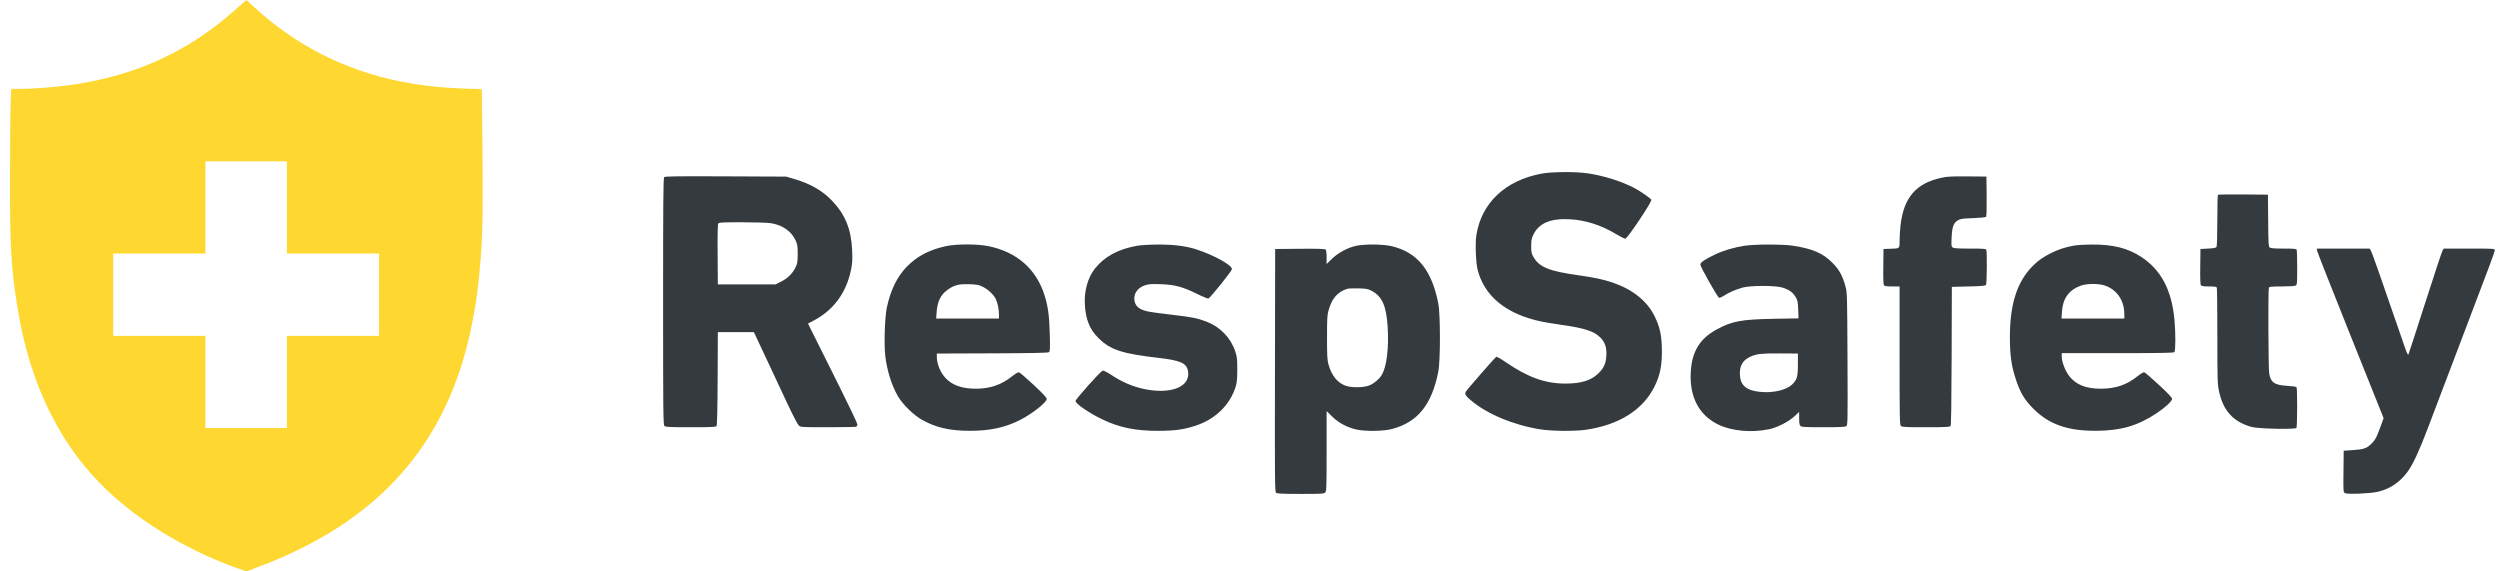
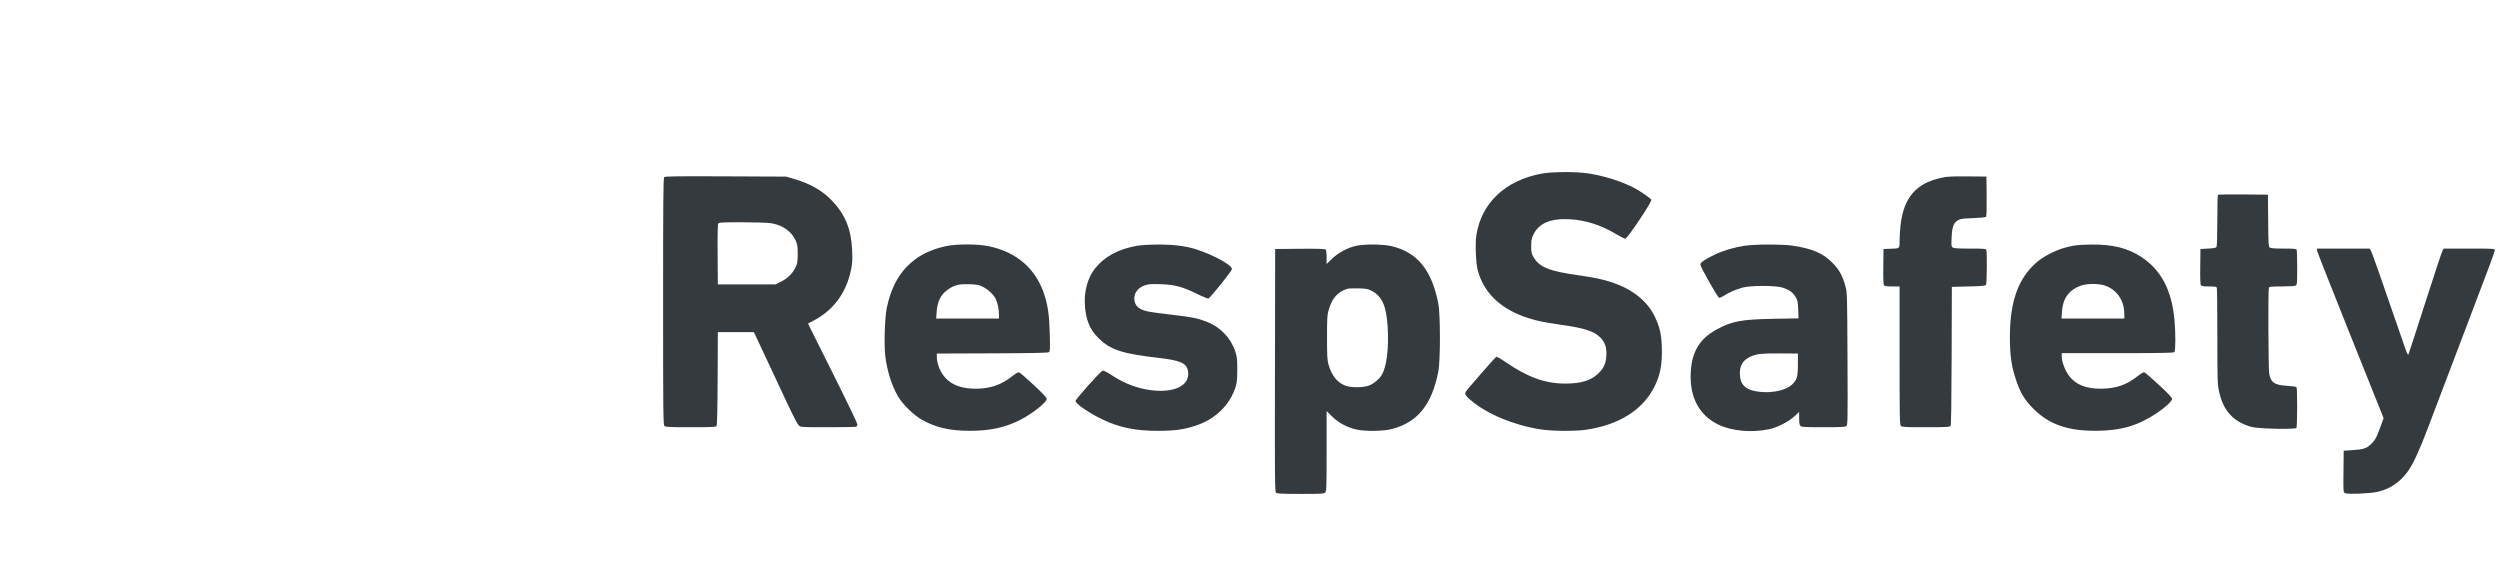
<svg xmlns="http://www.w3.org/2000/svg" width="175" height="40" viewBox="0 0 175 40" fill="none">
  <path fill-rule="evenodd" clip-rule="evenodd" d="M107.903 12.155C105.374 12.63 103.711 14.195 103.348 16.443C103.256 17.012 103.306 18.399 103.437 18.899C103.856 20.51 105.074 21.664 106.995 22.271C107.627 22.471 108.08 22.563 109.286 22.737C110.93 22.974 111.559 23.175 112.005 23.608C112.341 23.934 112.471 24.3 112.446 24.858C112.421 25.423 112.279 25.751 111.893 26.131C111.39 26.628 110.682 26.849 109.595 26.851C108.167 26.853 106.954 26.418 105.39 25.343C105.065 25.12 104.772 24.955 104.738 24.977C104.637 25.038 102.68 27.281 102.607 27.418C102.517 27.586 102.585 27.702 102.961 28.021C104.102 28.99 105.973 29.768 107.865 30.061C108.646 30.181 110.236 30.194 110.986 30.087C113.34 29.748 115.019 28.689 115.827 27.034C116.195 26.279 116.33 25.64 116.332 24.633C116.335 23.544 116.206 22.913 115.823 22.137C115.295 21.067 114.297 20.265 112.889 19.782C112.263 19.567 111.596 19.424 110.496 19.269C108.415 18.975 107.766 18.71 107.339 17.984C107.202 17.751 107.183 17.657 107.183 17.228C107.183 16.809 107.206 16.691 107.344 16.411C107.732 15.62 108.54 15.279 109.862 15.348C110.999 15.407 112.073 15.751 113.155 16.404C113.434 16.572 113.711 16.71 113.771 16.71C113.914 16.71 115.646 14.123 115.593 13.986C115.552 13.878 114.753 13.333 114.311 13.112C113.395 12.653 112.213 12.29 111.123 12.131C110.271 12.007 108.627 12.02 107.903 12.155ZM46.489 12.397C46.432 12.453 46.417 14.301 46.417 21.097C46.417 28.863 46.426 29.734 46.508 29.815C46.586 29.894 46.834 29.906 48.344 29.906C49.735 29.906 50.104 29.89 50.155 29.828C50.2 29.774 50.224 28.785 50.234 26.501L50.249 23.25H51.511H52.773L53.625 25.065C54.094 26.064 54.768 27.503 55.123 28.264C55.479 29.024 55.832 29.705 55.908 29.776C56.046 29.905 56.056 29.906 57.941 29.906C58.982 29.906 59.875 29.89 59.925 29.871C59.975 29.852 60.017 29.777 60.017 29.706C60.017 29.635 59.468 28.477 58.797 27.134C58.126 25.79 57.348 24.232 57.069 23.671L56.561 22.65L56.949 22.446C58.348 21.707 59.236 20.506 59.569 18.9C59.663 18.448 59.677 18.211 59.651 17.545C59.595 16.083 59.176 15.031 58.271 14.078C57.574 13.344 56.73 12.857 55.566 12.519L55.032 12.363L50.796 12.344C47.478 12.329 46.545 12.341 46.489 12.397ZM135.909 12.442C134.104 12.827 133.238 13.851 133.029 15.845C132.998 16.146 132.972 16.606 132.971 16.867C132.97 17.416 133.002 17.391 132.279 17.415L131.846 17.43L131.831 18.662C131.82 19.521 131.835 19.917 131.881 19.973C131.928 20.029 132.094 20.052 132.459 20.052H132.97V24.888C132.97 29.208 132.98 29.734 133.061 29.815C133.139 29.893 133.379 29.906 134.811 29.906C136.132 29.906 136.484 29.89 136.536 29.828C136.582 29.773 136.604 28.372 136.615 24.916L136.629 20.081L137.798 20.052C138.753 20.028 138.978 20.007 139.022 19.937C139.081 19.843 139.101 17.641 139.043 17.492C139.013 17.413 138.858 17.401 137.902 17.401C137.066 17.401 136.77 17.382 136.689 17.324C136.594 17.254 136.586 17.182 136.614 16.608C136.649 15.867 136.751 15.595 137.062 15.415C137.231 15.317 137.399 15.293 138.111 15.269C138.595 15.253 138.984 15.214 139.019 15.179C139.06 15.138 139.075 14.656 139.065 13.738L139.05 12.359L137.724 12.348C136.632 12.339 136.313 12.356 135.909 12.442ZM155.253 13.636C155.231 13.657 155.213 14.468 155.213 15.437C155.212 16.443 155.188 17.237 155.157 17.286C155.118 17.349 154.957 17.38 154.567 17.401L154.032 17.43L154.017 18.662C154.006 19.521 154.021 19.917 154.067 19.973C154.114 20.029 154.279 20.052 154.638 20.052C155.046 20.052 155.15 20.07 155.179 20.143C155.198 20.193 155.214 21.717 155.214 23.529C155.215 26.559 155.224 26.866 155.326 27.363C155.611 28.74 156.322 29.528 157.605 29.885C158.078 30.017 160.676 30.074 160.752 29.954C160.812 29.86 160.818 27.194 160.759 27.105C160.735 27.069 160.458 27.027 160.128 27.01C159.217 26.961 158.949 26.777 158.843 26.131C158.783 25.761 158.763 20.296 158.821 20.143C158.851 20.066 158.985 20.052 159.718 20.052C160.202 20.052 160.629 20.026 160.692 19.992C160.796 19.936 160.803 19.86 160.803 18.758C160.803 18.112 160.787 17.543 160.768 17.492C160.738 17.415 160.603 17.401 159.857 17.401C159.247 17.401 158.952 17.379 158.884 17.329C158.797 17.265 158.785 17.067 158.772 15.442L158.757 13.627L157.025 13.611C156.072 13.603 155.274 13.614 155.253 13.636ZM53.905 15.616C54.73 15.723 55.379 16.16 55.686 16.816C55.822 17.107 55.839 17.209 55.838 17.776C55.837 18.346 55.822 18.441 55.682 18.727C55.474 19.151 55.121 19.497 54.663 19.722L54.286 19.908H52.267H50.249L50.234 17.811C50.223 16.312 50.237 15.692 50.284 15.636C50.337 15.573 50.659 15.557 51.913 15.559C52.773 15.56 53.669 15.586 53.905 15.616ZM66.24 17.226C65.054 17.481 64.21 17.922 63.474 18.672C62.806 19.353 62.344 20.295 62.08 21.521C61.937 22.181 61.873 24.102 61.968 24.901C62.091 25.95 62.412 26.973 62.859 27.745C63.18 28.299 63.953 29.057 64.528 29.38C65.511 29.934 66.488 30.158 67.911 30.157C69.3 30.155 70.35 29.929 71.378 29.412C72.244 28.975 73.27 28.169 73.27 27.924C73.27 27.832 73.007 27.55 72.347 26.934C71.84 26.461 71.379 26.066 71.323 26.057C71.266 26.048 71.056 26.172 70.855 26.334C70.114 26.928 69.332 27.202 68.351 27.209C66.964 27.22 66.107 26.721 65.711 25.67C65.64 25.48 65.58 25.195 65.579 25.037L65.577 24.748L69.462 24.734C72.437 24.722 73.366 24.702 73.431 24.648C73.504 24.587 73.512 24.395 73.484 23.366C73.448 22.075 73.362 21.443 73.116 20.664C72.538 18.829 71.174 17.635 69.194 17.231C68.419 17.073 66.964 17.071 66.24 17.226ZM79.58 17.206C78.265 17.444 77.308 17.963 76.65 18.795C76.139 19.442 75.881 20.371 75.941 21.347C76.003 22.373 76.283 23.06 76.878 23.65C77.73 24.497 78.521 24.756 81.176 25.062C82.63 25.23 83.057 25.424 83.158 25.963C83.365 27.066 81.994 27.631 80.087 27.23C79.276 27.059 78.554 26.748 77.779 26.236C77.517 26.063 77.254 25.93 77.194 25.94C77.058 25.963 75.29 27.939 75.289 28.069C75.286 28.262 76.265 28.93 77.196 29.372C78.389 29.938 79.486 30.16 81.079 30.159C82.246 30.158 82.876 30.069 83.727 29.786C85.088 29.334 86.111 28.326 86.502 27.053C86.584 26.786 86.609 26.518 86.609 25.872C86.611 25.138 86.593 24.984 86.469 24.604C86.161 23.665 85.439 22.905 84.503 22.535C83.856 22.279 83.48 22.202 82.087 22.039C81.406 21.959 80.693 21.866 80.503 21.832C79.843 21.715 79.535 21.514 79.433 21.135C79.295 20.623 79.593 20.145 80.162 19.966C80.429 19.882 80.622 19.87 81.272 19.894C82.246 19.93 82.791 20.077 83.804 20.577C84.193 20.77 84.548 20.913 84.591 20.896C84.724 20.846 86.236 18.959 86.236 18.844C86.236 18.555 85.021 17.877 83.758 17.462C83.036 17.224 82.159 17.113 81.058 17.118C80.447 17.121 79.858 17.157 79.58 17.206ZM94.938 17.205C94.348 17.331 93.661 17.7 93.233 18.12L92.863 18.482V18.006C92.863 17.674 92.839 17.511 92.784 17.465C92.728 17.418 92.206 17.404 90.983 17.415L89.261 17.43L89.247 25.93C89.233 33.87 89.238 34.434 89.33 34.502C89.402 34.555 89.843 34.574 91.05 34.574C92.548 34.574 92.68 34.565 92.768 34.468C92.854 34.373 92.863 34.088 92.863 31.57V28.778L93.255 29.161C93.698 29.595 94.257 29.898 94.91 30.058C95.519 30.207 96.837 30.192 97.444 30.029C99.245 29.547 100.221 28.337 100.682 26.016C100.834 25.254 100.832 21.995 100.68 21.233C100.211 18.883 99.215 17.663 97.414 17.231C96.827 17.09 95.536 17.077 94.938 17.205ZM122.108 17.204C121.383 17.316 120.637 17.537 120.062 17.81C119.332 18.157 119.025 18.368 119.025 18.523C119.025 18.677 120.221 20.799 120.332 20.842C120.373 20.858 120.531 20.792 120.682 20.695C121.026 20.474 121.482 20.275 121.964 20.135C122.502 19.979 124.253 19.975 124.759 20.128C125.233 20.272 125.501 20.461 125.691 20.785C125.835 21.03 125.855 21.127 125.874 21.673L125.895 22.285L124.145 22.316C121.901 22.357 121.251 22.478 120.182 23.054C118.971 23.707 118.414 24.634 118.349 26.103C118.272 27.834 118.958 29.099 120.321 29.739C121.259 30.179 122.608 30.298 123.832 30.047C124.399 29.931 125.203 29.523 125.609 29.144L125.94 28.835V29.28C125.94 29.607 125.964 29.749 126.03 29.815C126.108 29.893 126.335 29.906 127.633 29.906C128.766 29.906 129.17 29.887 129.245 29.832C129.339 29.764 129.344 29.477 129.325 25.122C129.304 20.567 129.302 20.476 129.178 20.033C128.967 19.273 128.737 18.862 128.25 18.375C127.596 17.719 126.858 17.404 125.508 17.2C124.775 17.09 122.833 17.092 122.108 17.204ZM145.129 17.199C144.498 17.325 144.083 17.462 143.605 17.701C143.006 18 142.692 18.219 142.302 18.608C141.196 19.713 140.692 21.274 140.692 23.596C140.692 24.856 140.796 25.601 141.101 26.53C141.416 27.491 141.704 27.976 142.334 28.608C143.422 29.699 144.715 30.159 146.685 30.157C148.421 30.154 149.608 29.818 150.92 28.955C151.547 28.543 152.044 28.087 152.044 27.923C152.044 27.83 151.785 27.553 151.116 26.934C150.606 26.461 150.145 26.066 150.092 26.057C150.038 26.048 149.83 26.172 149.629 26.334C148.87 26.943 148.098 27.206 147.067 27.209C146.002 27.211 145.305 26.928 144.828 26.301C144.565 25.955 144.322 25.319 144.322 24.976V24.72H148.229C151.191 24.72 152.153 24.703 152.205 24.65C152.292 24.564 152.298 23.349 152.216 22.423C152.029 20.315 151.281 18.894 149.877 17.977C148.946 17.369 147.91 17.11 146.445 17.118C145.927 17.121 145.335 17.157 145.129 17.199ZM162.199 17.56C162.214 17.647 163.267 20.318 164.54 23.495L166.854 29.273L166.584 30.004C166.349 30.643 166.278 30.774 166.023 31.036C165.677 31.39 165.476 31.459 164.635 31.512L164.059 31.548L164.044 33.001C164.028 34.451 164.028 34.453 164.156 34.522C164.326 34.612 165.866 34.55 166.42 34.431C167.279 34.245 168.014 33.749 168.557 32.987C168.919 32.48 169.361 31.523 169.929 30.021C170.403 28.764 171.057 27.043 172.49 23.279C174.371 18.339 174.633 17.633 174.633 17.522C174.633 17.402 174.621 17.401 172.848 17.401H171.063L170.981 17.531C170.936 17.602 170.388 19.255 169.763 21.204C169.138 23.154 168.608 24.783 168.585 24.826C168.559 24.874 168.46 24.663 168.328 24.279C168.209 23.935 167.998 23.323 167.858 22.919C167.718 22.515 167.488 21.853 167.348 21.449C167.208 21.045 166.856 20.027 166.565 19.188C166.275 18.348 166 17.602 165.955 17.531L165.872 17.401H164.022H162.173L162.199 17.56ZM68.785 20.071C69.153 20.248 69.54 20.608 69.695 20.913C69.828 21.175 69.928 21.65 69.928 22.014V22.299H67.73H65.532L65.564 21.853C65.616 21.102 65.845 20.634 66.331 20.286C66.787 19.958 67.106 19.875 67.825 19.895C68.376 19.911 68.501 19.934 68.785 20.071ZM147.347 19.989C148.196 20.288 148.702 21.036 148.702 21.994V22.299H146.504H144.306L144.336 21.824C144.395 20.887 144.825 20.293 145.667 19.991C146.083 19.841 146.922 19.84 147.347 19.989ZM96.004 20.352C96.736 20.735 97.033 21.381 97.131 22.804C97.235 24.319 97.072 25.675 96.718 26.254C96.529 26.563 96.127 26.887 95.797 26.999C95.378 27.14 94.608 27.143 94.207 27.005C93.631 26.808 93.216 26.3 92.998 25.526C92.907 25.206 92.892 24.93 92.892 23.625C92.892 22.32 92.907 22.043 92.997 21.727C93.235 20.886 93.621 20.441 94.304 20.218C94.383 20.192 94.733 20.178 95.082 20.186C95.636 20.2 95.751 20.22 96.004 20.352ZM125.853 25.526C125.852 26.381 125.79 26.589 125.441 26.921C125.02 27.319 124.077 27.529 123.165 27.427C122.189 27.317 121.791 26.941 121.791 26.131C121.791 25.521 122.045 25.157 122.635 24.922C123.035 24.763 123.381 24.732 124.643 24.74L125.853 24.748L125.853 25.526Z" fill="#353A3E" />
-   <path fill-rule="evenodd" clip-rule="evenodd" d="M16.481 0.672C13.227 3.584 9.567 5.273 5.081 5.932C4.05 6.084 2.329 6.222 1.471 6.222H0.79L0.749 7.101C0.726 7.584 0.705 9.911 0.701 12.273C0.692 17.312 0.768 18.676 1.213 21.475C2.103 27.071 4.345 31.505 7.896 34.69C10.288 36.835 13.359 38.619 16.717 39.813L17.242 40L18.039 39.701C26.526 36.521 31.341 31.086 33.015 22.798C33.343 21.176 33.506 19.96 33.65 18.064C33.789 16.231 33.816 14.423 33.77 10.193L33.726 6.24L32.566 6.202C30.925 6.15 29.483 5.99 28.035 5.702C24.15 4.928 20.681 3.165 17.787 0.495C17.491 0.222 17.245 -0.001 17.24 5.01083e-05C17.234 0.001 16.893 0.303 16.481 0.672ZM20.083 14.52V17.747H23.31H26.537V20.628V23.509H23.31H20.083V26.736V29.963H17.23H14.378V26.736V23.509H11.151H7.924V20.628V17.747H11.151H14.378V14.52V11.293H17.23H20.083V14.52Z" fill="#FED731" />
</svg>